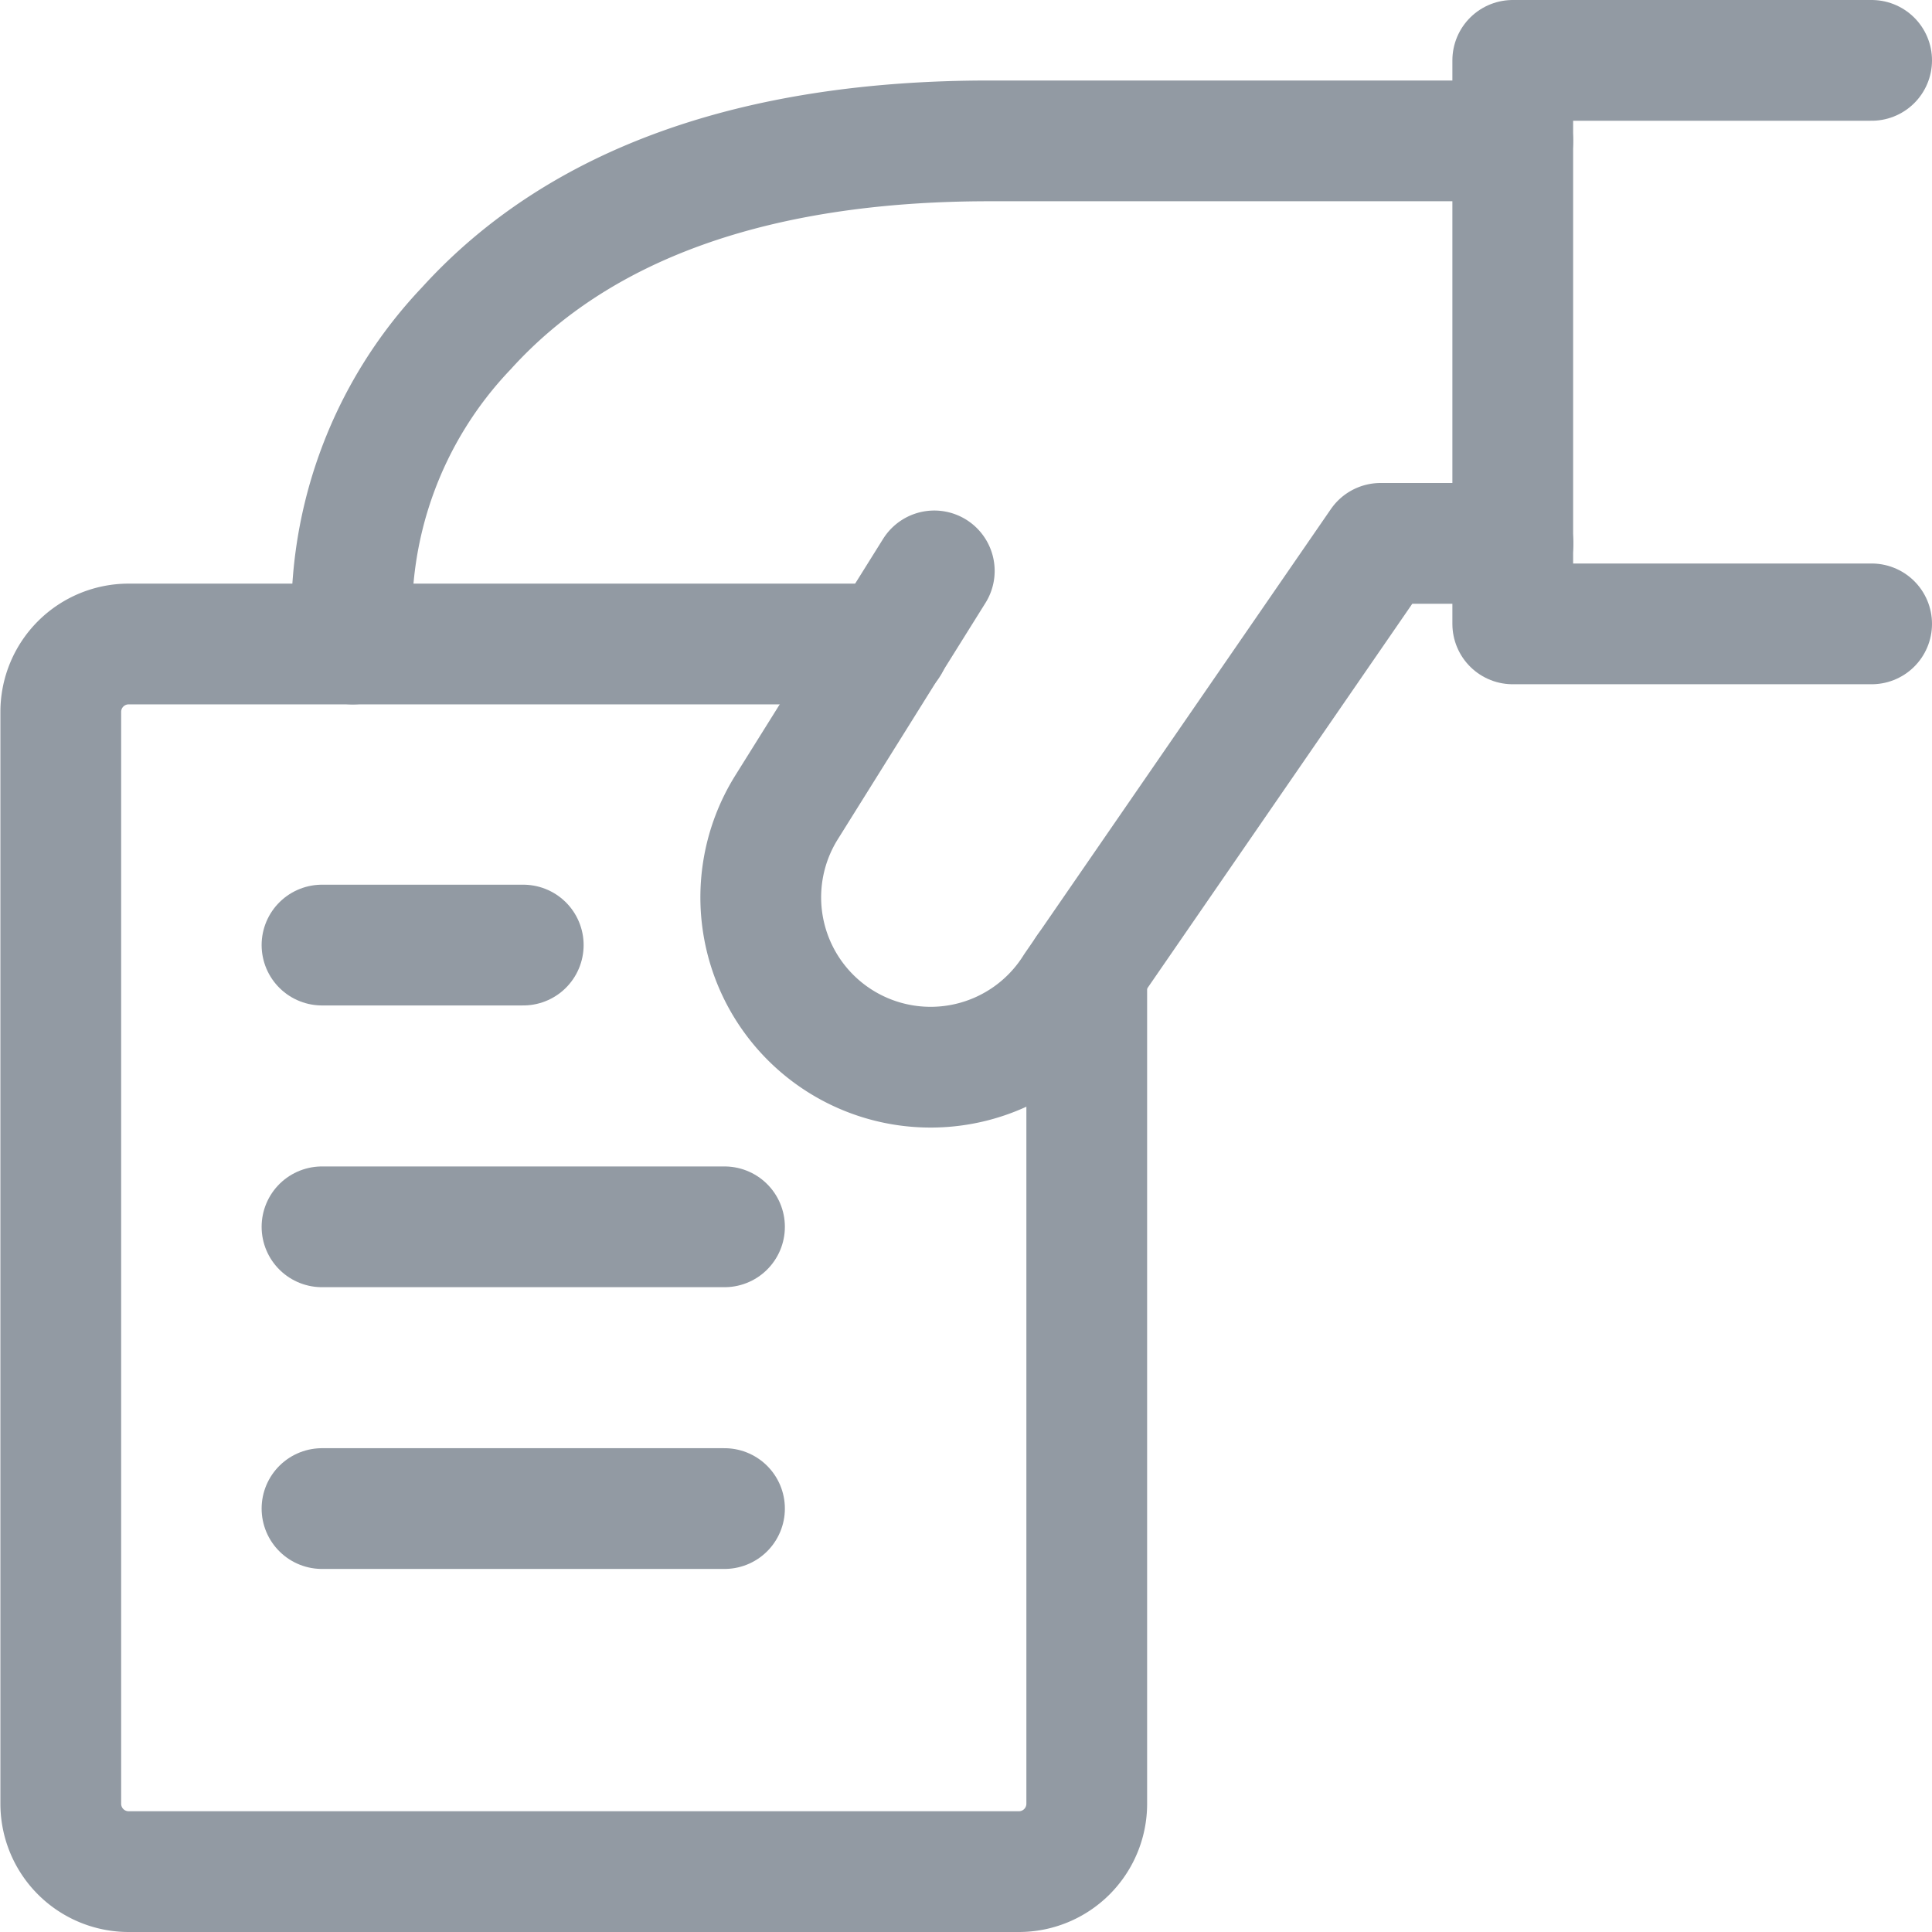
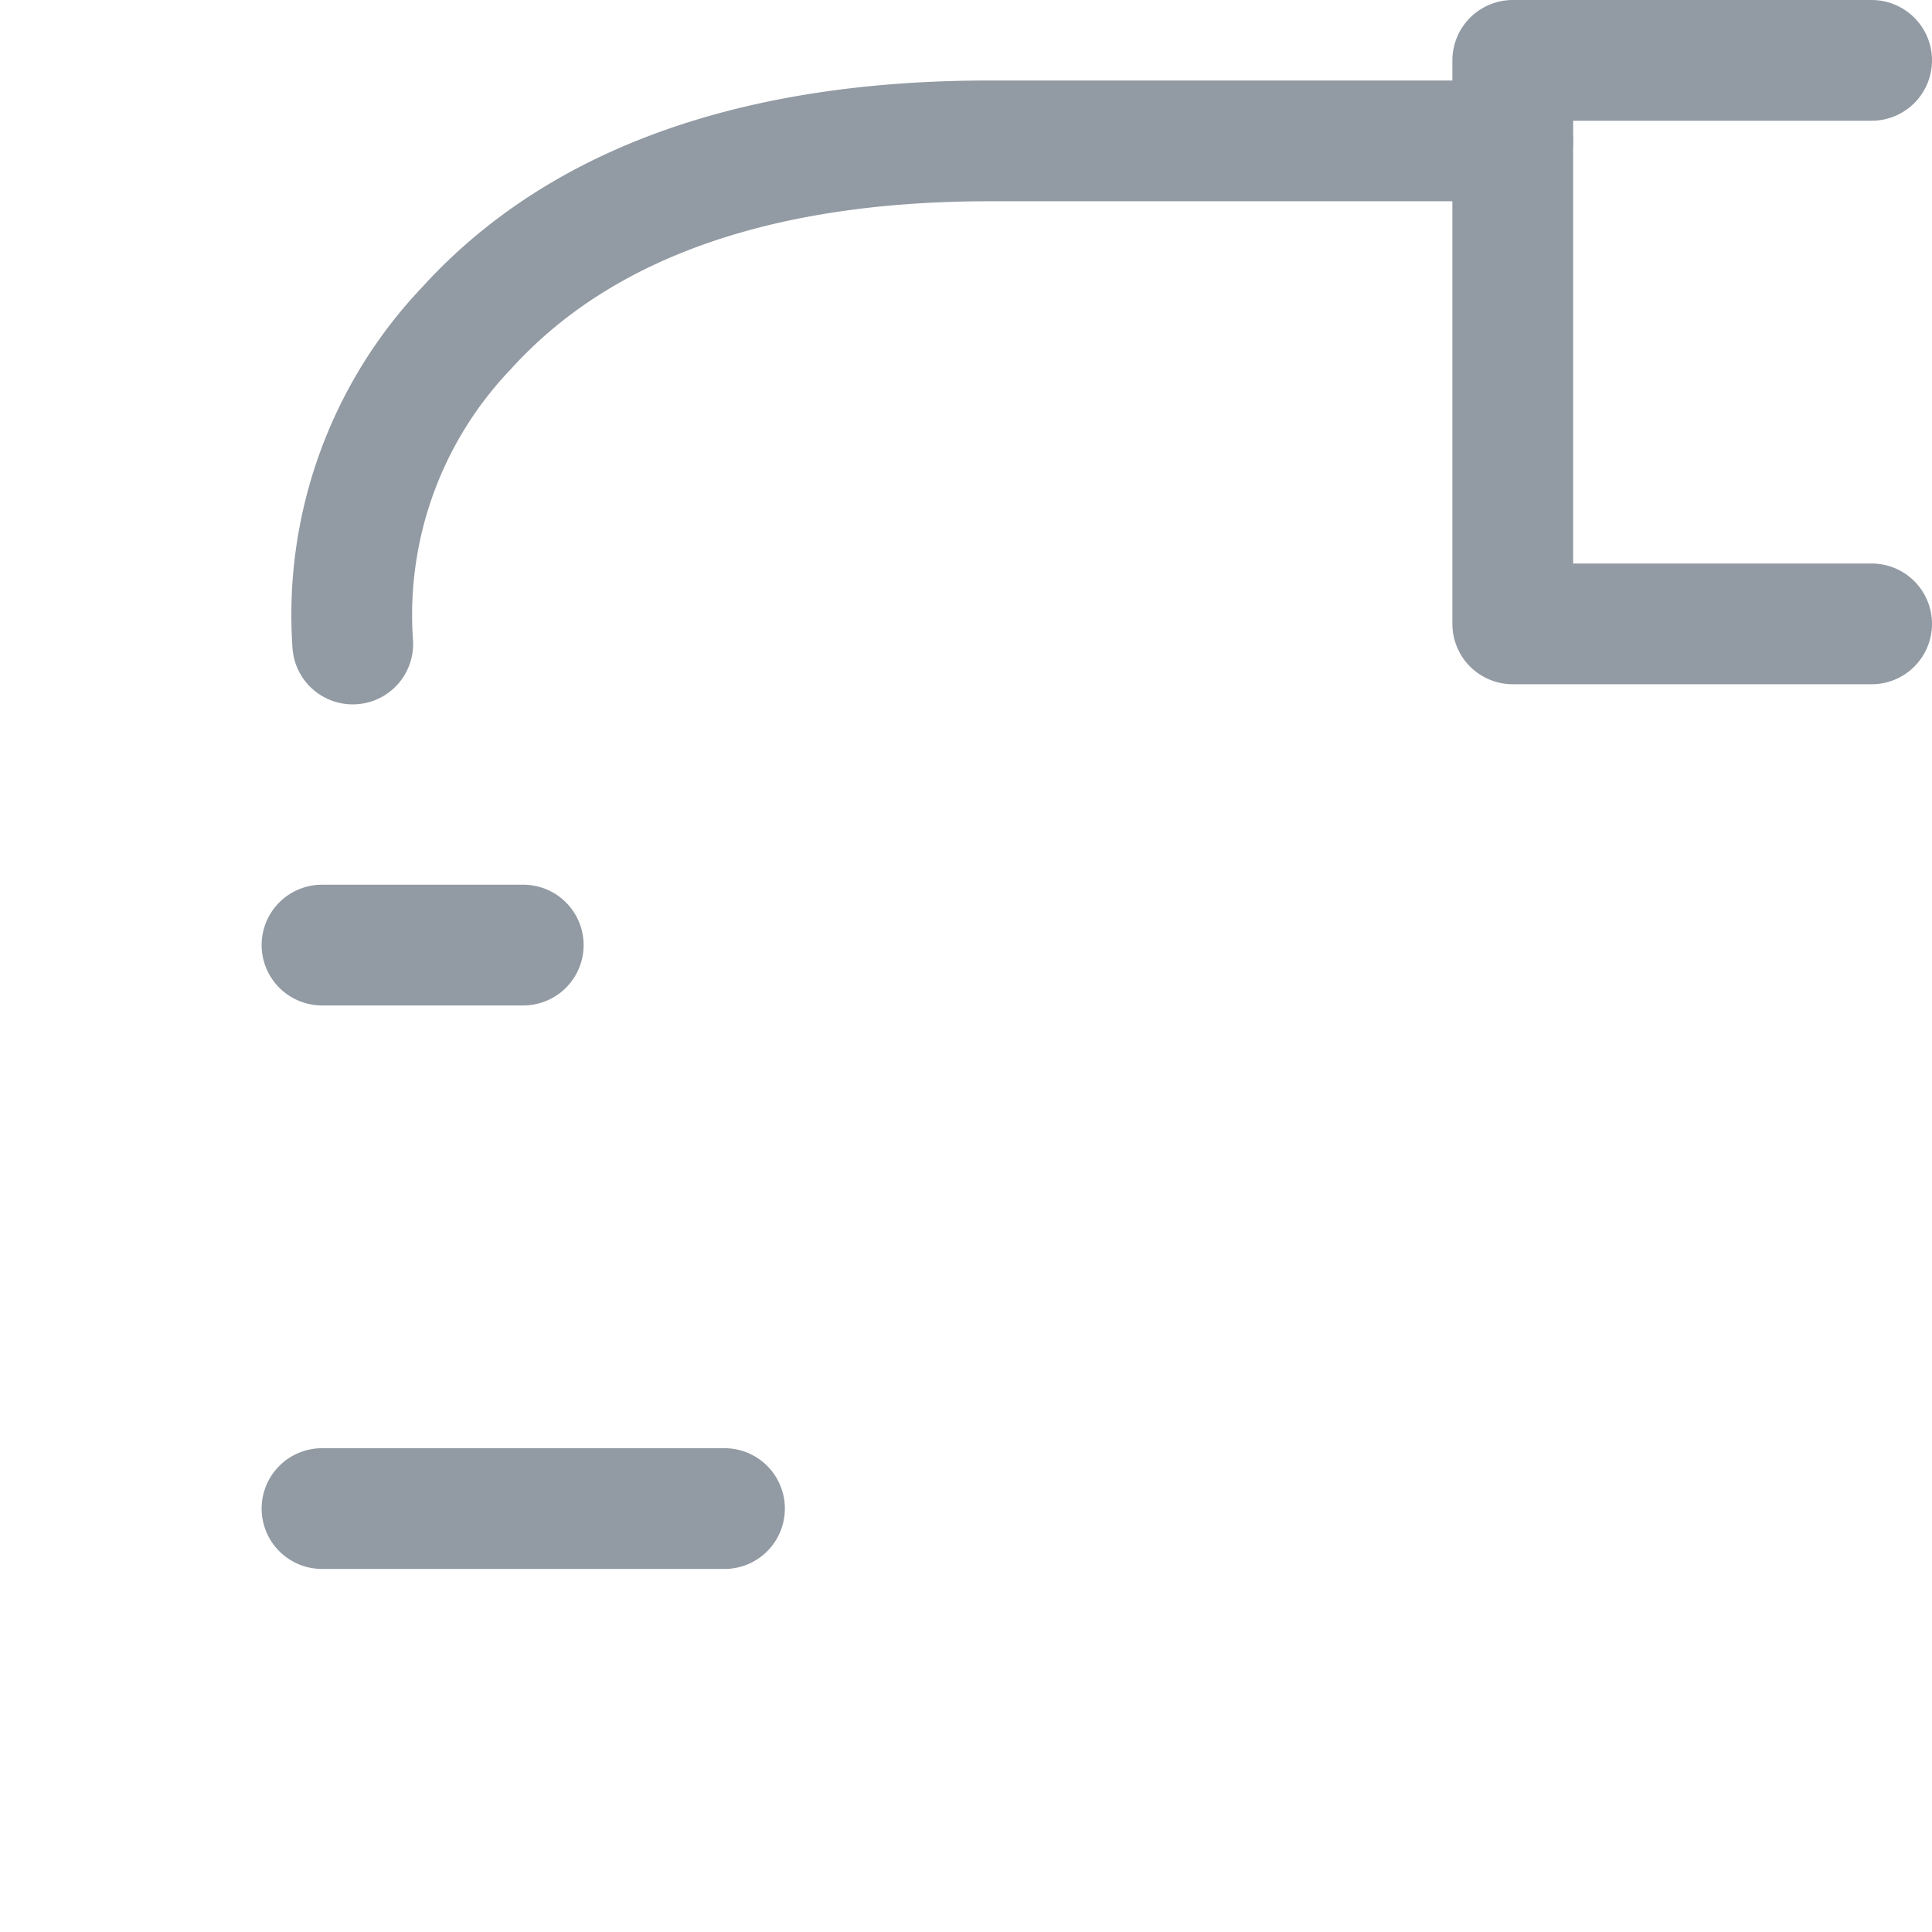
<svg xmlns="http://www.w3.org/2000/svg" viewBox="0 0 24 24" stroke-width="1.5">
  <defs />
-   <path vector-effect="non-scaling-stroke" d="M13.5,12.047V22.408a.843.843,0,0,1-.845.842H1.6a.843.843,0,0,1-.845-.842V8.842A.843.843,0,0,1,1.6,8h9.444" fill="none" stroke="#929AA3" stroke-linecap="round" stroke-linejoin="round" />
-   <path vector-effect="non-scaling-stroke" d="M11.606,7.092,9.771,10.029a2.11,2.11,0,0,0,3.579,2.236l3.8-5.515h1.645" fill="none" stroke="#929AA3" stroke-linecap="round" stroke-linejoin="round" />
  <polyline vector-effect="non-scaling-stroke" points="23.25 7.75 18.792 7.75 18.792 0.75 23.25 0.75" fill="none" stroke="#929AA3" stroke-linecap="round" stroke-linejoin="round" />
  <line vector-effect="non-scaling-stroke" x1="4" y1="11.74" x2="6.5" y2="11.74" fill="none" stroke="#929AA3" stroke-linecap="round" stroke-linejoin="round" />
-   <line vector-effect="non-scaling-stroke" x1="4" y1="15.24" x2="9" y2="15.24" fill="none" stroke="#929AA3" stroke-linecap="round" stroke-linejoin="round" />
  <line vector-effect="non-scaling-stroke" x1="4" y1="18.74" x2="9" y2="18.74" fill="none" stroke="#929AA3" stroke-linecap="round" stroke-linejoin="round" />
  <path vector-effect="non-scaling-stroke" d="M18.792,1.75h-6.5c-2.912,0-5.1.784-6.5,2.33A5.162,5.162,0,0,0,4.382,8" fill="none" stroke="#929AA3" stroke-linecap="round" stroke-linejoin="round" />
</svg>